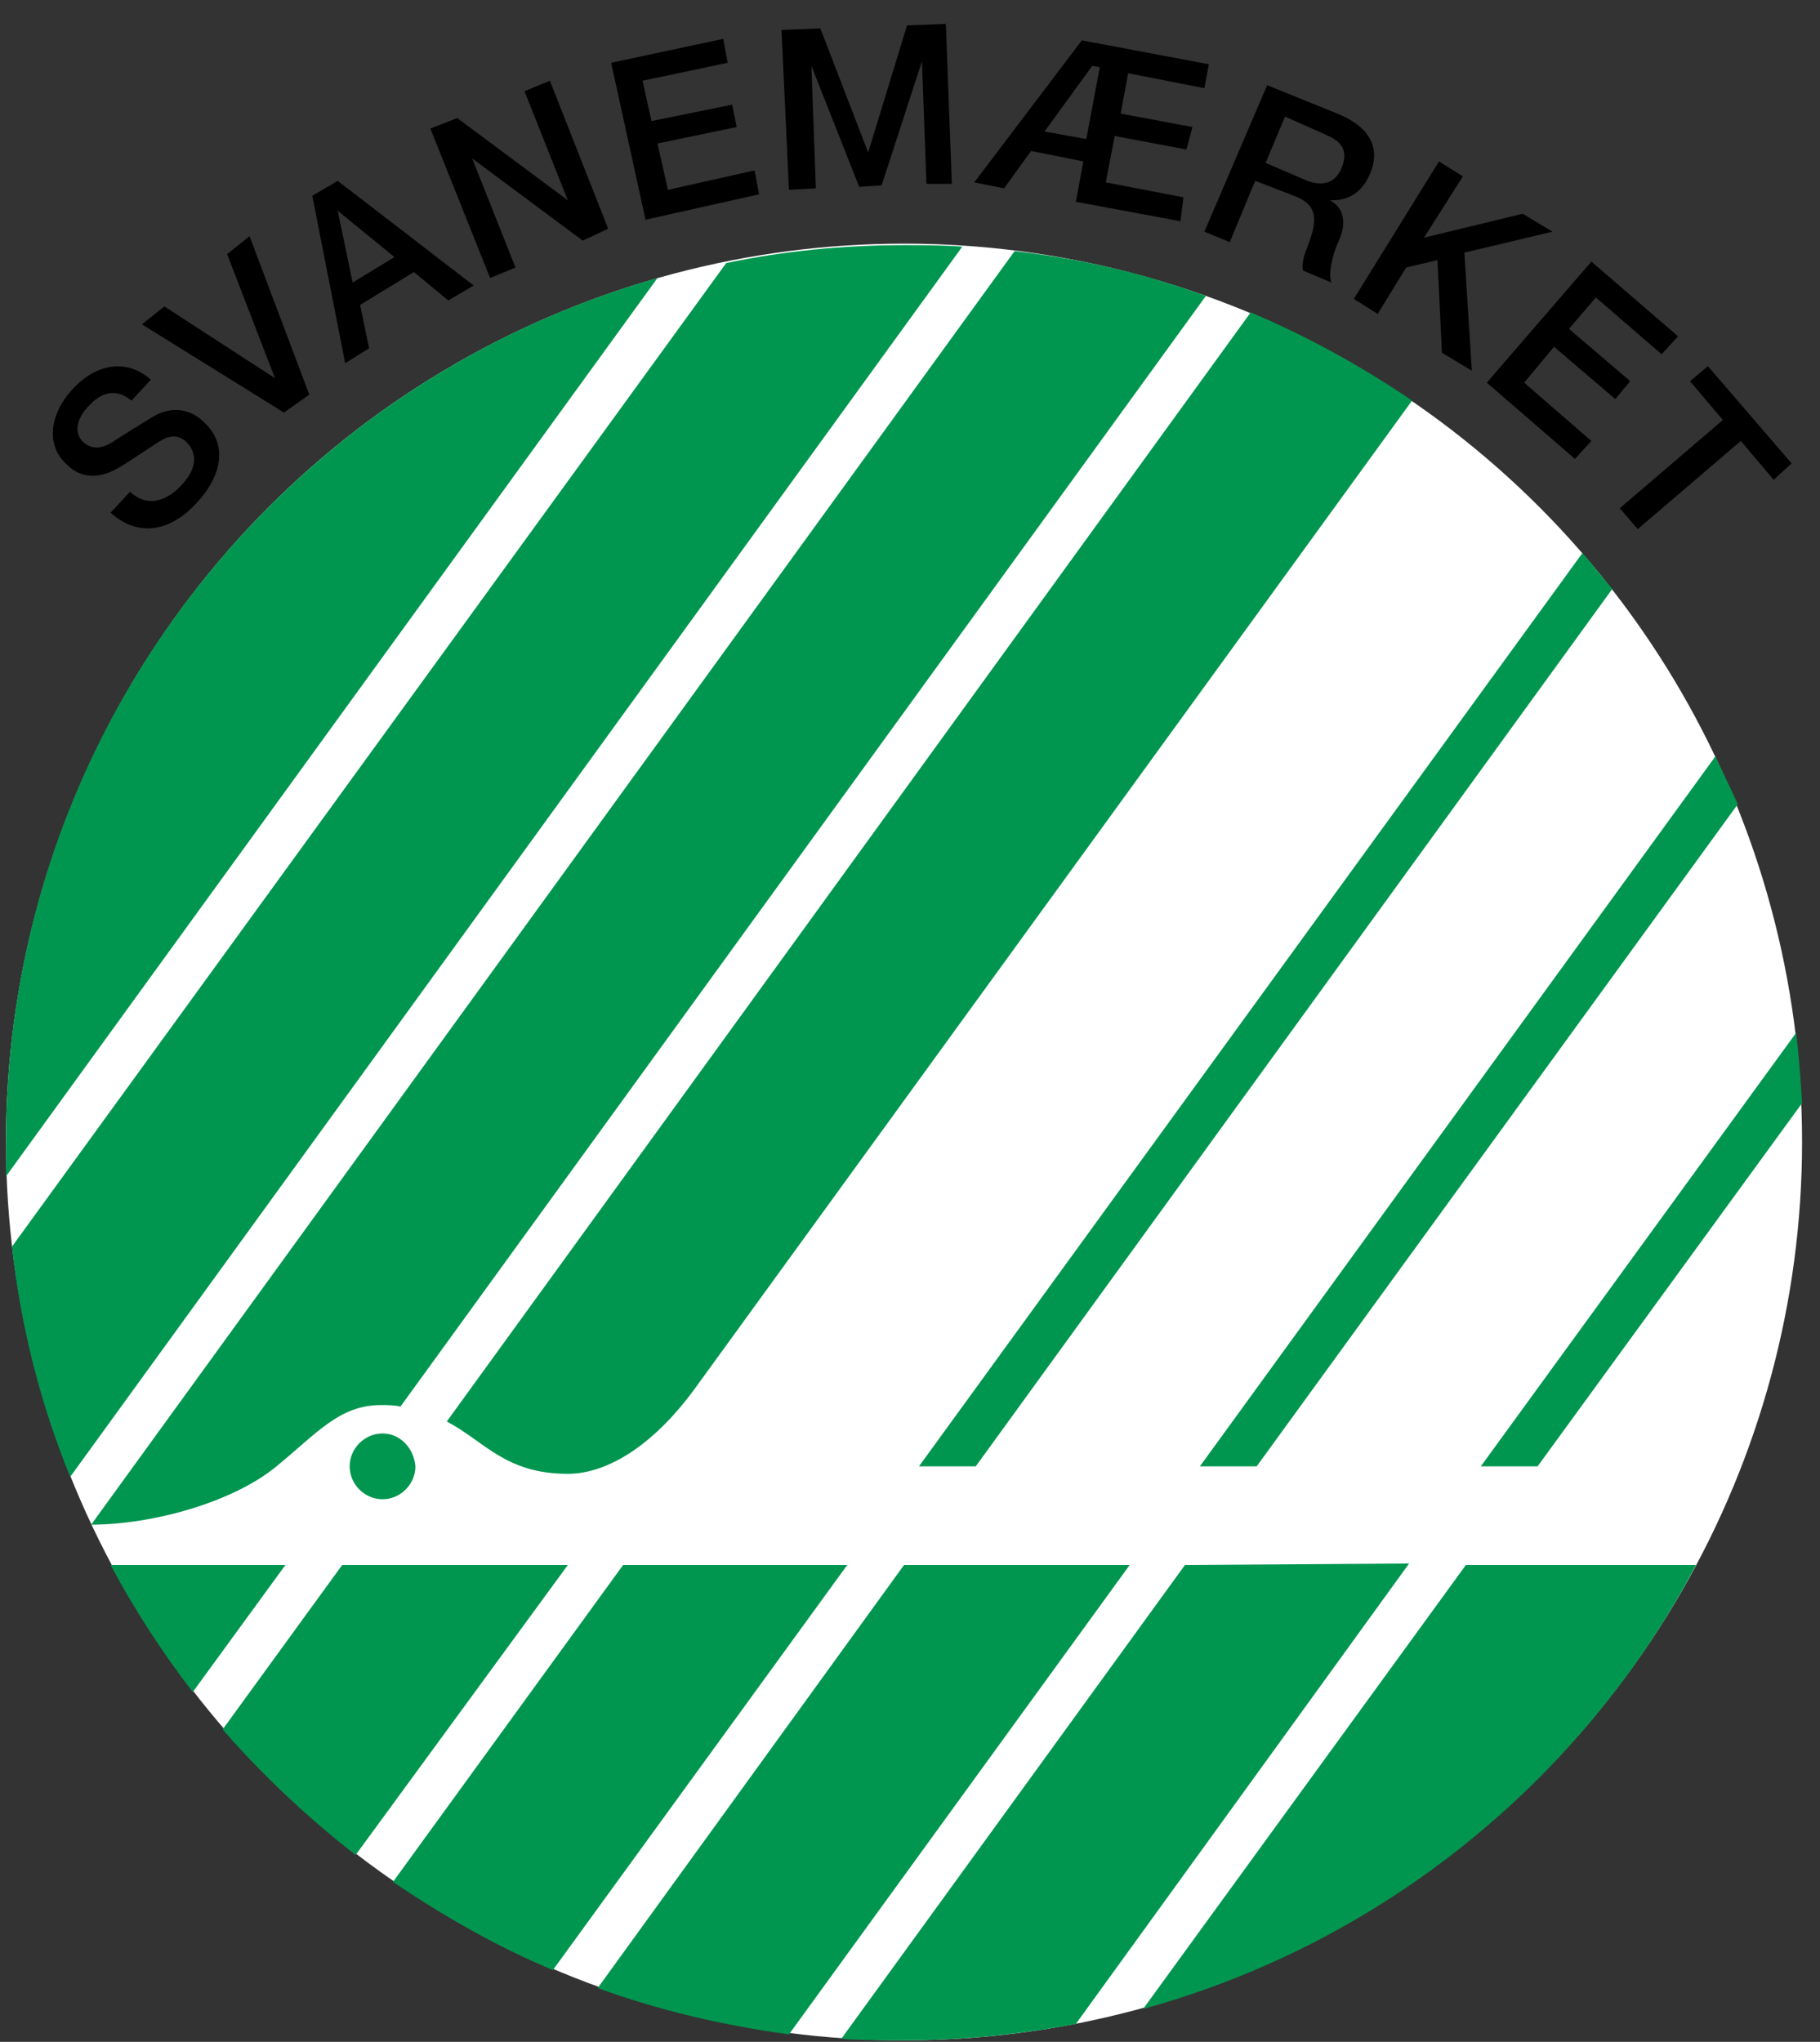
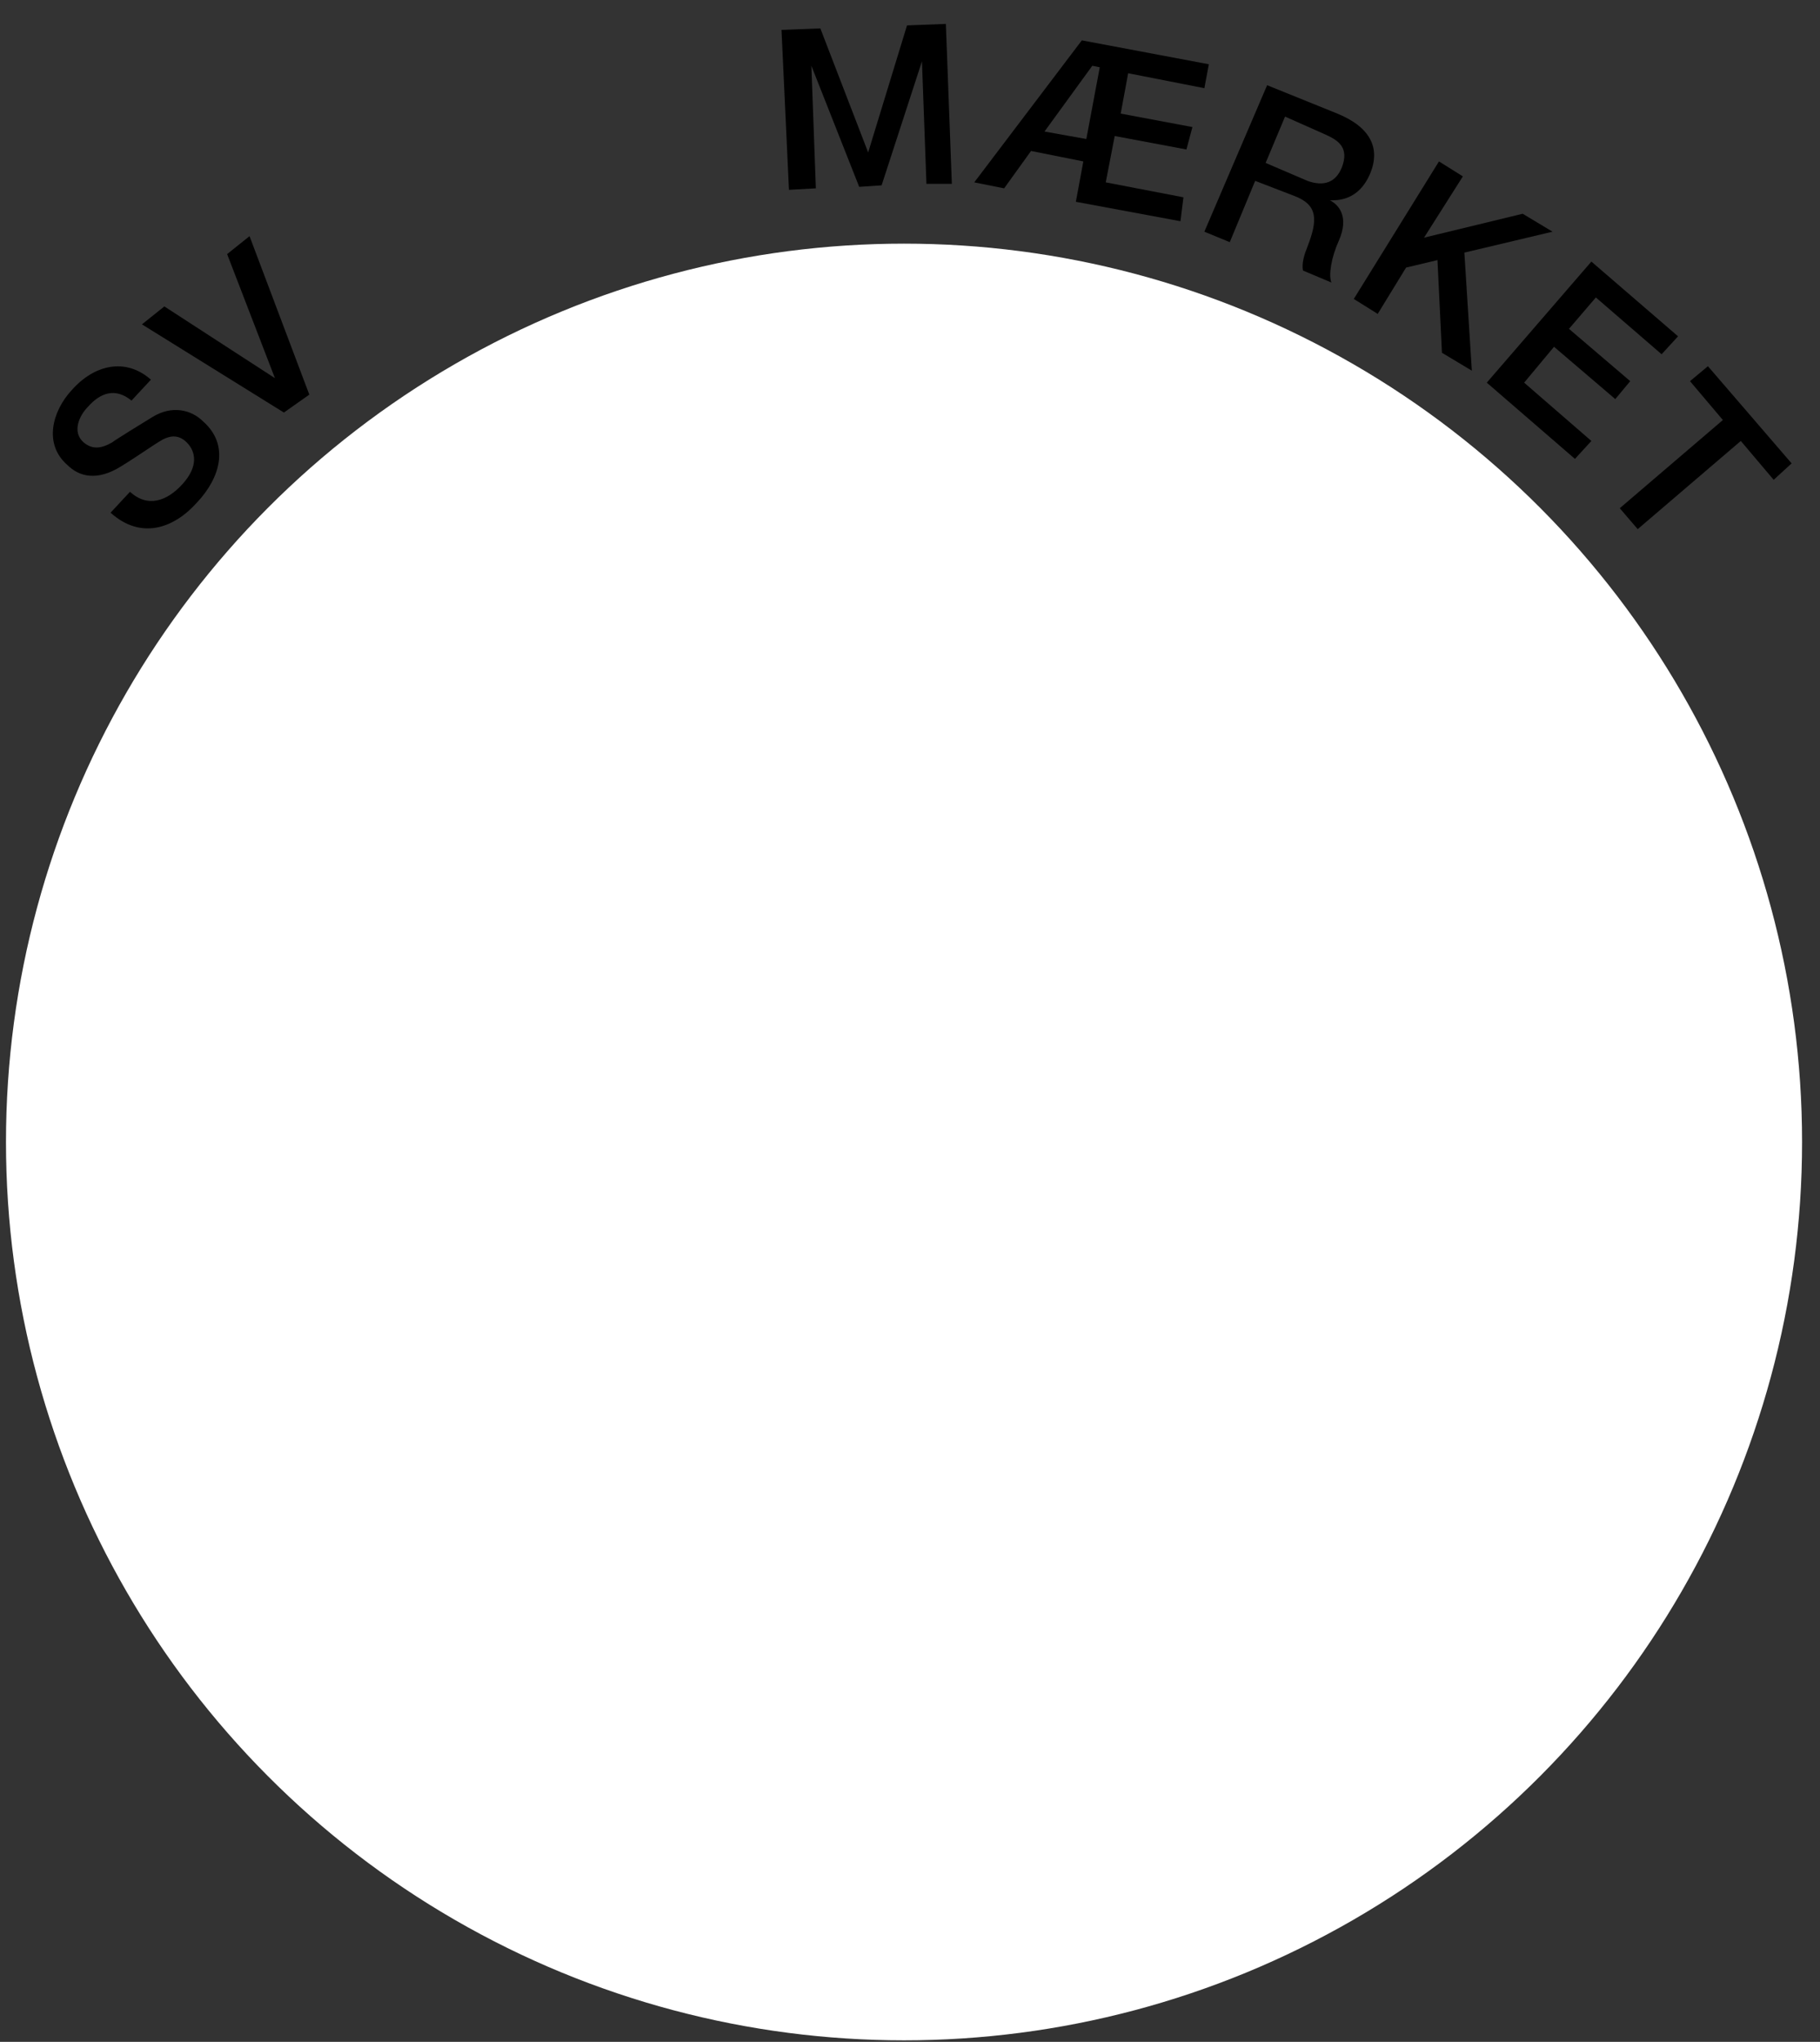
<svg xmlns="http://www.w3.org/2000/svg" version="1.1" id="Lag_1" x="0px" y="0px" viewBox="0 0 121.8 136.6" style="enable-background:new 0 0 121.8 136.6;" xml:space="preserve">
  <rect x="0" y="0" width="121.8" height="136.6" fill="#333333" stroke="none" />
  <style type="text/css">
	.st0{fill:#FFFFFF;}
	.st1{fill:#00964F;}
</style>
  <g>
    <ellipse class="st0" cx="60.5" cy="76.4" rx="60.1" ry="60.1" />
    <g>
      <g>
        <path d="M8.7,32.9c1.2,1.1,2.5,0.6,3.5-0.5c1.1-1.2,0.9-2.2,0.3-2.8c-0.6-0.6-1.2-0.4-1.6-0.2c-0.7,0.4-1.5,1-2.8,1.8     c-1.6,1-2.8,0.7-3.6-0.1c-1.6-1.4-1-3.6,0.3-5c1.5-1.7,3.6-2.2,5.3-0.7l-1.3,1.4c-1.1-0.9-2.1-0.5-2.9,0.4     c-0.6,0.6-1.1,1.7-0.3,2.4c0.6,0.5,1.2,0.4,1.9,0c0.1-0.1,2.2-1.4,2.7-1.7c1.3-0.8,2.6-0.5,3.4,0.3c1.8,1.6,1.1,3.8-0.4,5.4     c-1.6,1.8-3.8,2.5-5.8,0.7L8.7,32.9z" />
        <path d="M9.5,21.7l1.5-1.2l7.4,4.8l0,0L15.2,17l1.5-1.2l4,10.6L19,27.6L9.5,21.7z" />
-         <path d="M20.9,13.1l1.7-1l9.1,7l-1.7,1l-2.3-1.9l-3.6,2.2l0.6,2.9l-1.6,1L20.9,13.1z M23.6,18.9l2.8-1.7l-3.8-3.1l0,0L23.6,18.9z     " />
-         <path d="M28.8,8.6l1.8-0.7l7.4,5.5l0,0l-2.9-7.3l1.7-0.7l3.9,9.9L39,16.1l-7.4-5.5l0,0l2.9,7.3l-1.7,0.7L28.8,8.6z" />
-         <path d="M40.9,4.2l7.5-1.6l0.3,1.6l-5.7,1.2l0.6,2.7L49,7l0.3,1.5L44,9.6l0.7,3.1l5.8-1.3l0.3,1.6l-7.6,1.7L40.9,4.2z" />
        <path d="M52.3,2l2.6-0.1l3.2,8.3l0,0l2.6-8.5l2.6-0.1l0.4,10.7L62,12.3l-0.3-8.2l0,0L59,12.4l-1.5,0.1l-3.2-8.1l0,0l0.3,8.2     l-1.8,0.1L52.3,2z" />
        <path d="M72.4,2.7l8.5,1.6l-0.3,1.6l-5.1-1l-0.5,2.7l4.8,0.9L79.4,10l-4.8-0.9l-0.6,3.1l5.2,1L79,14.8l-7-1.3l0.5-2.7L69,10.1     l-1.8,2.5l-2-0.4L72.4,2.7z M69.9,8.8l2.8,0.5l0.9-4.8l-0.5-0.1L69.9,8.8z" />
        <path d="M84.8,5.7l4.7,1.9c2.2,0.9,2.9,2.3,2.2,4c-0.8,1.9-2.3,1.8-2.7,1.8l0,0c0.6,0.3,1.3,1.1,0.6,2.7     c-0.5,1.1-0.7,2.3-0.5,2.8l-1.9-0.8c-0.1-0.5,0.1-1.1,0.3-1.6c0.7-1.8,0.7-2.8-0.9-3.4l-2.6-1l-1.7,4.1l-1.7-0.7L84.8,5.7z      M84.7,10.9l2.8,1.2c1.1,0.4,1.9,0.1,2.3-0.9c0.5-1.3-0.2-1.8-1.1-2.2L86,7.8L84.7,10.9z" />
        <path d="M96.3,10.8l1.6,1l-2.6,4.1l6.6-1.6l2,1.2l-5.9,1.4l0.5,7.9l-2-1.2l-0.3-6.2l-2.1,0.5l-1.9,3.1l-1.6-1L96.3,10.8z" />
        <path d="M106.5,17.5l5.8,5l-1.1,1.2l-4.4-3.8l-1.8,2.1l4.1,3.5l-1,1.2l-4.1-3.5l-2,2.4l4.5,3.9l-1.1,1.2l-5.9-5.1L106.5,17.5z" />
        <path d="M114.3,24.5l5.6,6.5l-1.2,1.1l-2.2-2.6l-6.9,5.9l-1.2-1.4l6.9-5.9l-2.2-2.6L114.3,24.5z" />
      </g>
-       <path class="st1" d="M44,18.6L0.4,78.7c0-0.7,0-1.5,0-2.3C0.4,48.9,18.8,25.8,44,18.6z M94.5,26.8c-3.4-2.3-7-4.3-10.8-5.9    L29.9,95.1c2.5,1.3,3.9,3.5,8.1,3.5c2.4,0,5.5-1.6,8.5-5.7L94.5,26.8z M6.1,102c4.1,0,9.5-1.5,12.4-3.9c2.7-2.2,4.2-4.1,7-4.1    c0.4,0,0.9,0,1.3,0.1l53.9-74.3c-4.1-1.5-8.4-2.5-12.8-3L6.1,102C6.1,102,6.1,102,6.1,102z M7.4,104.7c1.6,3,3.5,5.9,5.5,8.5    l6.2-8.5L7.4,104.7z M79.3,104.7l-23,31.7c1.4,0.1,2.8,0.1,4.2,0.1c3.9,0,7.8-0.4,11.5-1.1l22.3-30.8L79.3,104.7z M64.4,16.5    c-1.3-0.1-2.6-0.1-3.9-0.1c-4.1,0-8.1,0.4-11.9,1.2L0.8,83.4c0.6,5.4,1.9,10.5,3.9,15.4L64.4,16.5z M98.1,104.7l-21.6,29.7    c16-4.4,29.4-15.3,37-29.7L98.1,104.7z M60.5,104.7L40,133c4.1,1.5,8.4,2.5,12.8,3.1l22.8-31.4L60.5,104.7z M41.7,104.7    l-15.4,21.2c3.4,2.3,6.9,4.3,10.7,5.9l19.7-27.1L41.7,104.7z M22.9,104.7l-8,11c2.7,3.1,5.7,5.9,8.9,8.4L38,104.7L22.9,104.7z     M25.6,95.9c-1.2,0-2.2,1-2.2,2.2c0,1.2,1,2.2,2.2,2.2s2.2-1,2.2-2.2C27.7,96.9,26.8,95.9,25.6,95.9z M120.6,73.8    c-0.1-1.6-0.2-3.1-0.4-4.7l-21.1,29h3.8L120.6,73.8z M114.8,50.6L80.3,98.1h3.8l32.2-44.3C115.8,52.7,115.3,51.7,114.8,50.6z     M105.9,37L61.5,98.1h3.8l42.6-58.7C107.2,38.6,106.6,37.8,105.9,37z" />
    </g>
  </g>
</svg>